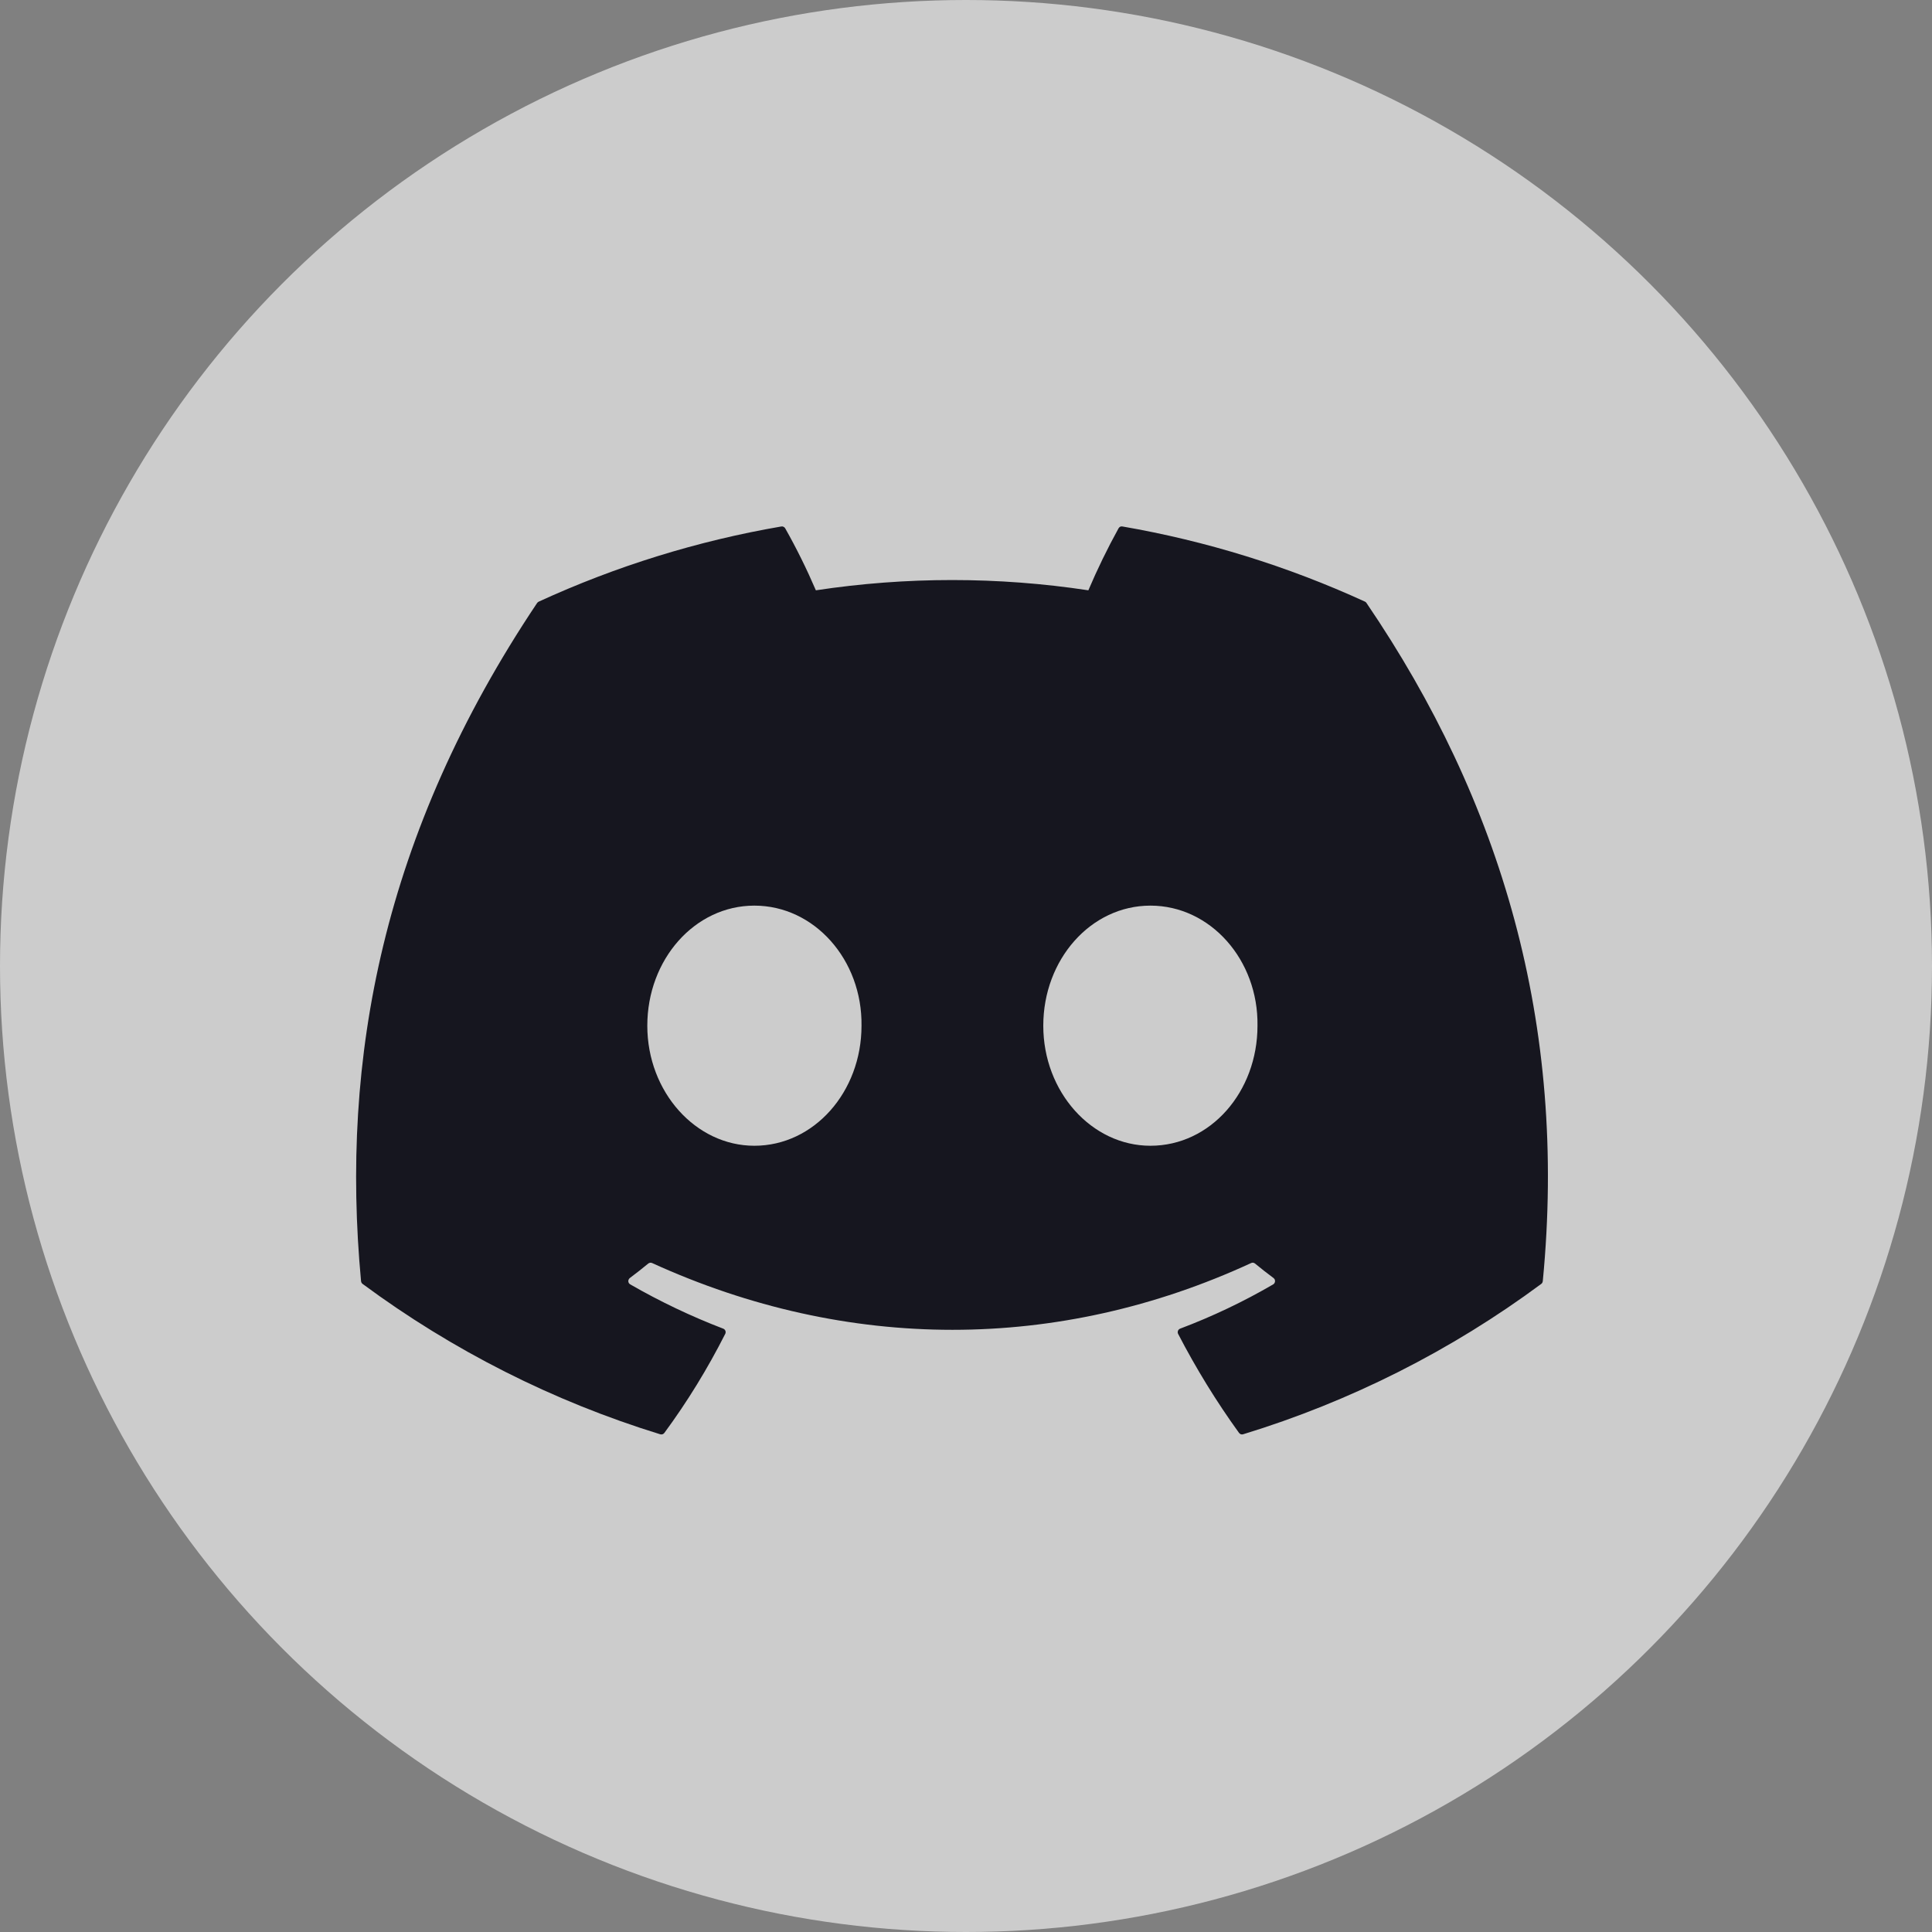
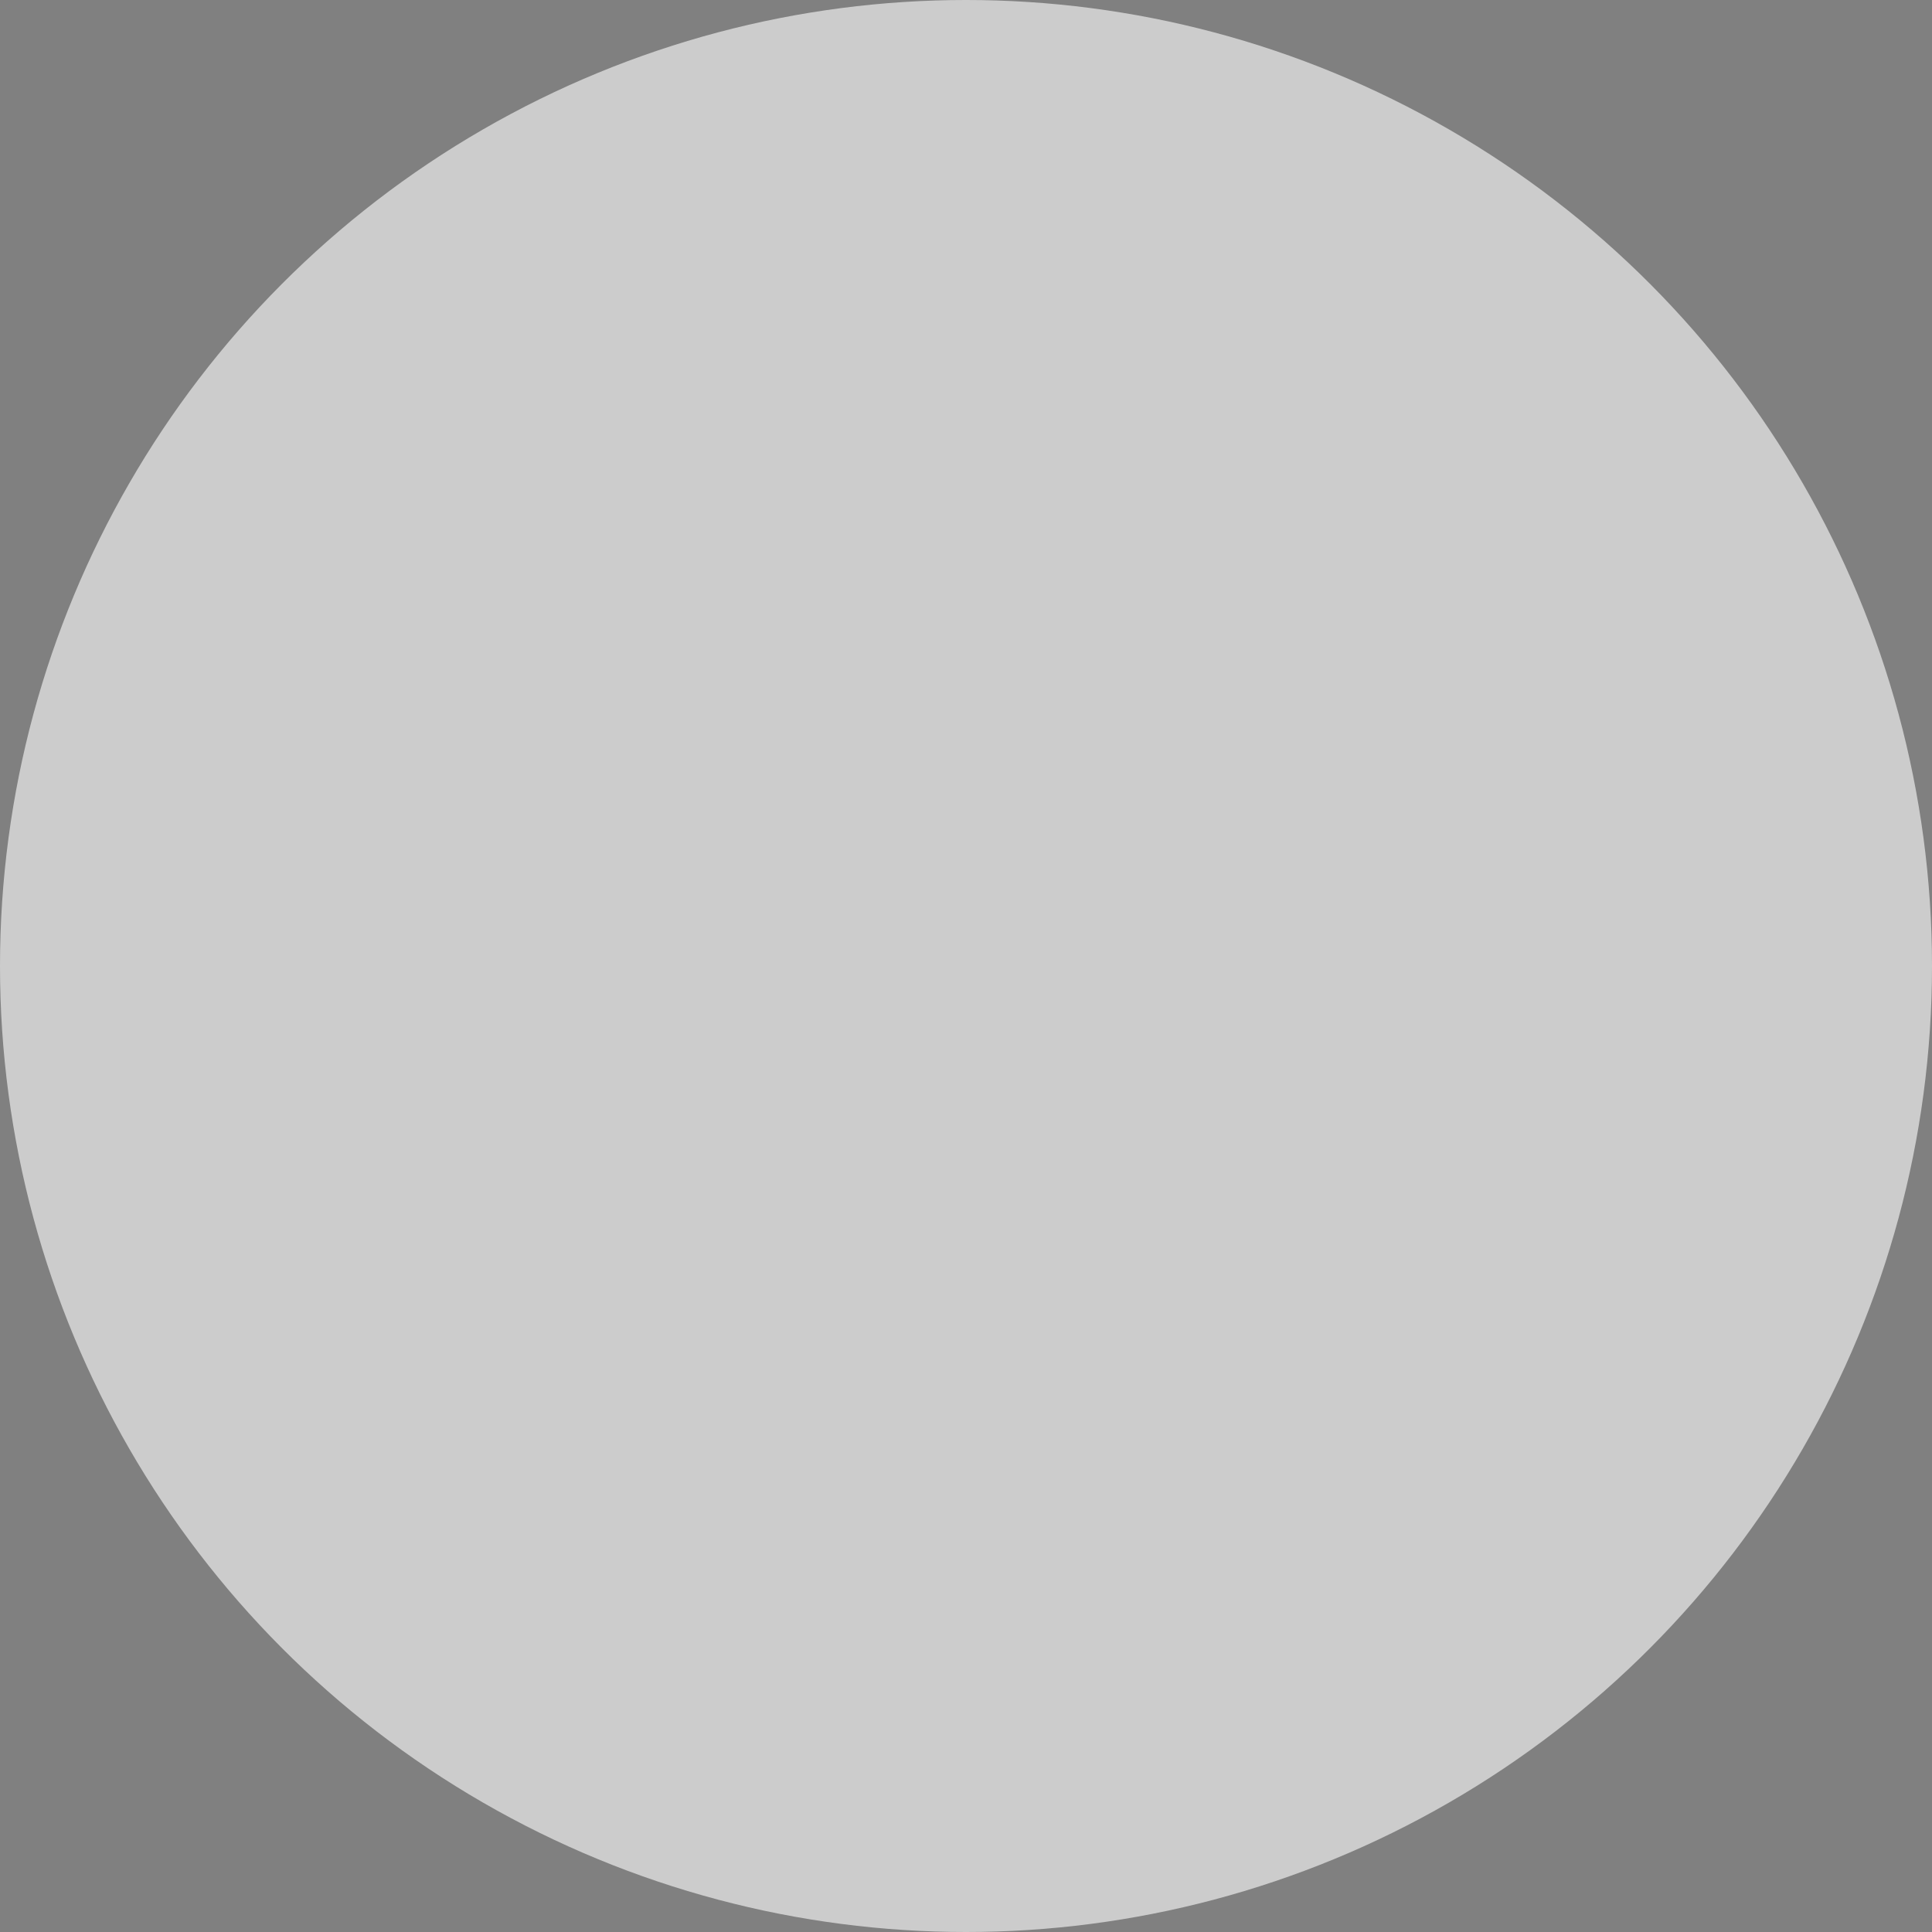
<svg xmlns="http://www.w3.org/2000/svg" width="24" height="24" viewBox="0 0 24 24" fill="none">
  <rect x="0" y="0" width="24" height="24" fill="#808080" stroke="none" />
  <circle opacity="0.6" cx="12" cy="12" r="12" fill="white" />
  <g clip-path="url(#clip0_8576_89622)">
    <path d="M16.976 7.492C16.972 7.484 16.965 7.478 16.957 7.474C15.997 7.034 14.984 6.72 13.943 6.54C13.934 6.538 13.924 6.539 13.915 6.543C13.907 6.548 13.9 6.554 13.895 6.563C13.757 6.813 13.632 7.07 13.52 7.333C12.398 7.163 11.257 7.163 10.135 7.333C10.022 7.07 9.895 6.812 9.754 6.563C9.749 6.554 9.742 6.548 9.733 6.544C9.725 6.54 9.715 6.538 9.706 6.54C8.665 6.719 7.652 7.033 6.692 7.474C6.684 7.478 6.677 7.484 6.672 7.491C4.753 10.357 4.227 13.153 4.485 15.914C4.486 15.921 4.488 15.928 4.491 15.934C4.494 15.94 4.499 15.945 4.504 15.949C5.622 16.776 6.872 17.408 8.201 17.817C8.21 17.82 8.22 17.82 8.23 17.817C8.239 17.814 8.247 17.808 8.253 17.8C8.539 17.412 8.791 17 9.009 16.57C9.012 16.564 9.014 16.558 9.014 16.551C9.015 16.545 9.014 16.538 9.011 16.532C9.009 16.526 9.005 16.52 9 16.515C8.996 16.511 8.99 16.507 8.984 16.505C8.585 16.352 8.199 16.168 7.829 15.955C7.822 15.951 7.816 15.945 7.812 15.939C7.808 15.932 7.806 15.925 7.805 15.917C7.805 15.909 7.806 15.901 7.81 15.894C7.813 15.887 7.818 15.881 7.824 15.876C7.902 15.818 7.978 15.758 8.053 15.696C8.06 15.691 8.068 15.688 8.076 15.686C8.085 15.685 8.094 15.687 8.101 15.69C10.524 16.796 13.147 16.796 15.542 15.69C15.549 15.686 15.558 15.685 15.567 15.686C15.575 15.687 15.583 15.69 15.59 15.696C15.665 15.758 15.742 15.818 15.82 15.876C15.826 15.881 15.831 15.887 15.835 15.894C15.838 15.901 15.839 15.909 15.839 15.917C15.838 15.924 15.836 15.932 15.832 15.939C15.828 15.945 15.823 15.951 15.816 15.955C15.447 16.17 15.06 16.354 14.66 16.505C14.654 16.507 14.649 16.511 14.644 16.515C14.639 16.52 14.636 16.526 14.633 16.532C14.631 16.538 14.63 16.545 14.63 16.551C14.63 16.558 14.632 16.564 14.635 16.57C14.857 16.998 15.109 17.409 15.391 17.799C15.397 17.807 15.405 17.813 15.414 17.817C15.423 17.82 15.434 17.82 15.443 17.817C16.774 17.41 18.027 16.778 19.146 15.949C19.151 15.945 19.156 15.94 19.159 15.934C19.162 15.928 19.164 15.922 19.165 15.915C19.474 12.723 18.648 9.95 16.976 7.492ZM9.371 14.233C8.642 14.233 8.041 13.564 8.041 12.742C8.041 11.919 8.63 11.25 9.371 11.25C10.118 11.25 10.713 11.925 10.702 12.742C10.702 13.564 10.112 14.233 9.371 14.233ZM14.291 14.233C13.561 14.233 12.96 13.564 12.96 12.742C12.96 11.919 13.55 11.25 14.291 11.25C15.037 11.25 15.633 11.925 15.621 12.742C15.621 13.564 15.037 14.233 14.291 14.233Z" fill="#16161F" />
  </g>
  <defs>
    <clipPath id="clip0_8576_89622">
-       <rect width="16.114" height="16.114" fill="white" transform="translate(3.771 4.125)" />
-     </clipPath>
+       </clipPath>
  </defs>
</svg>